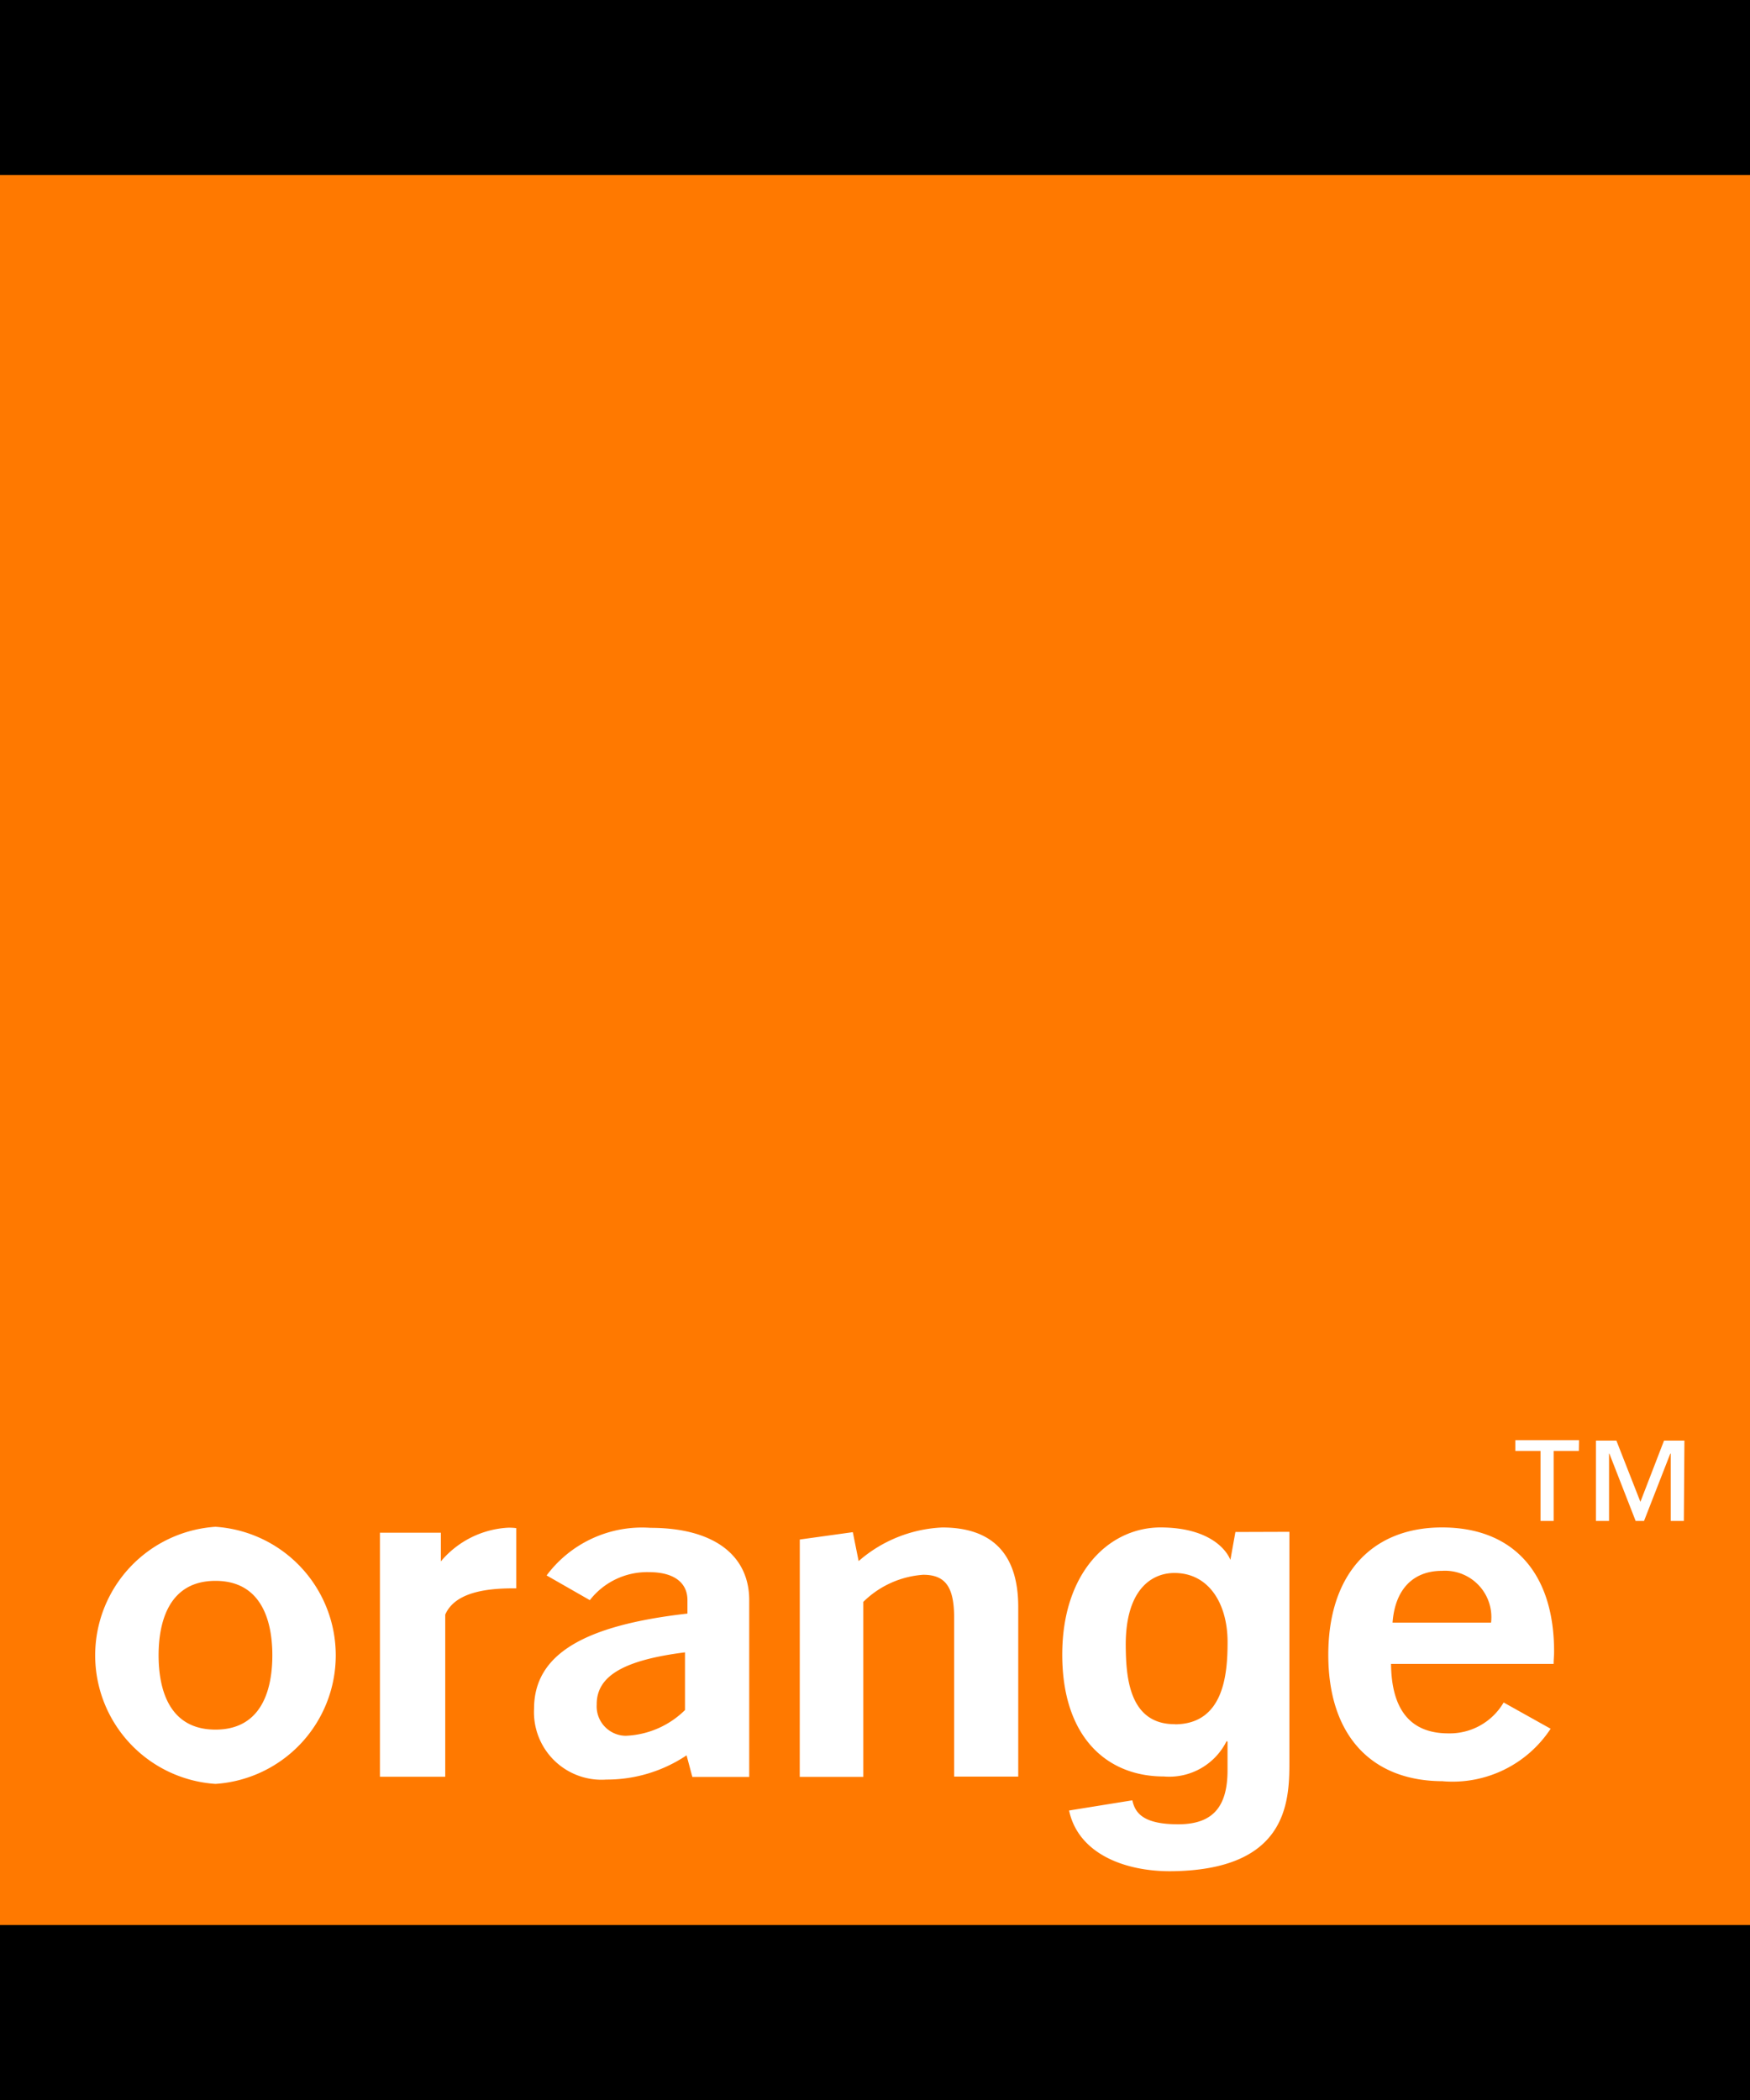
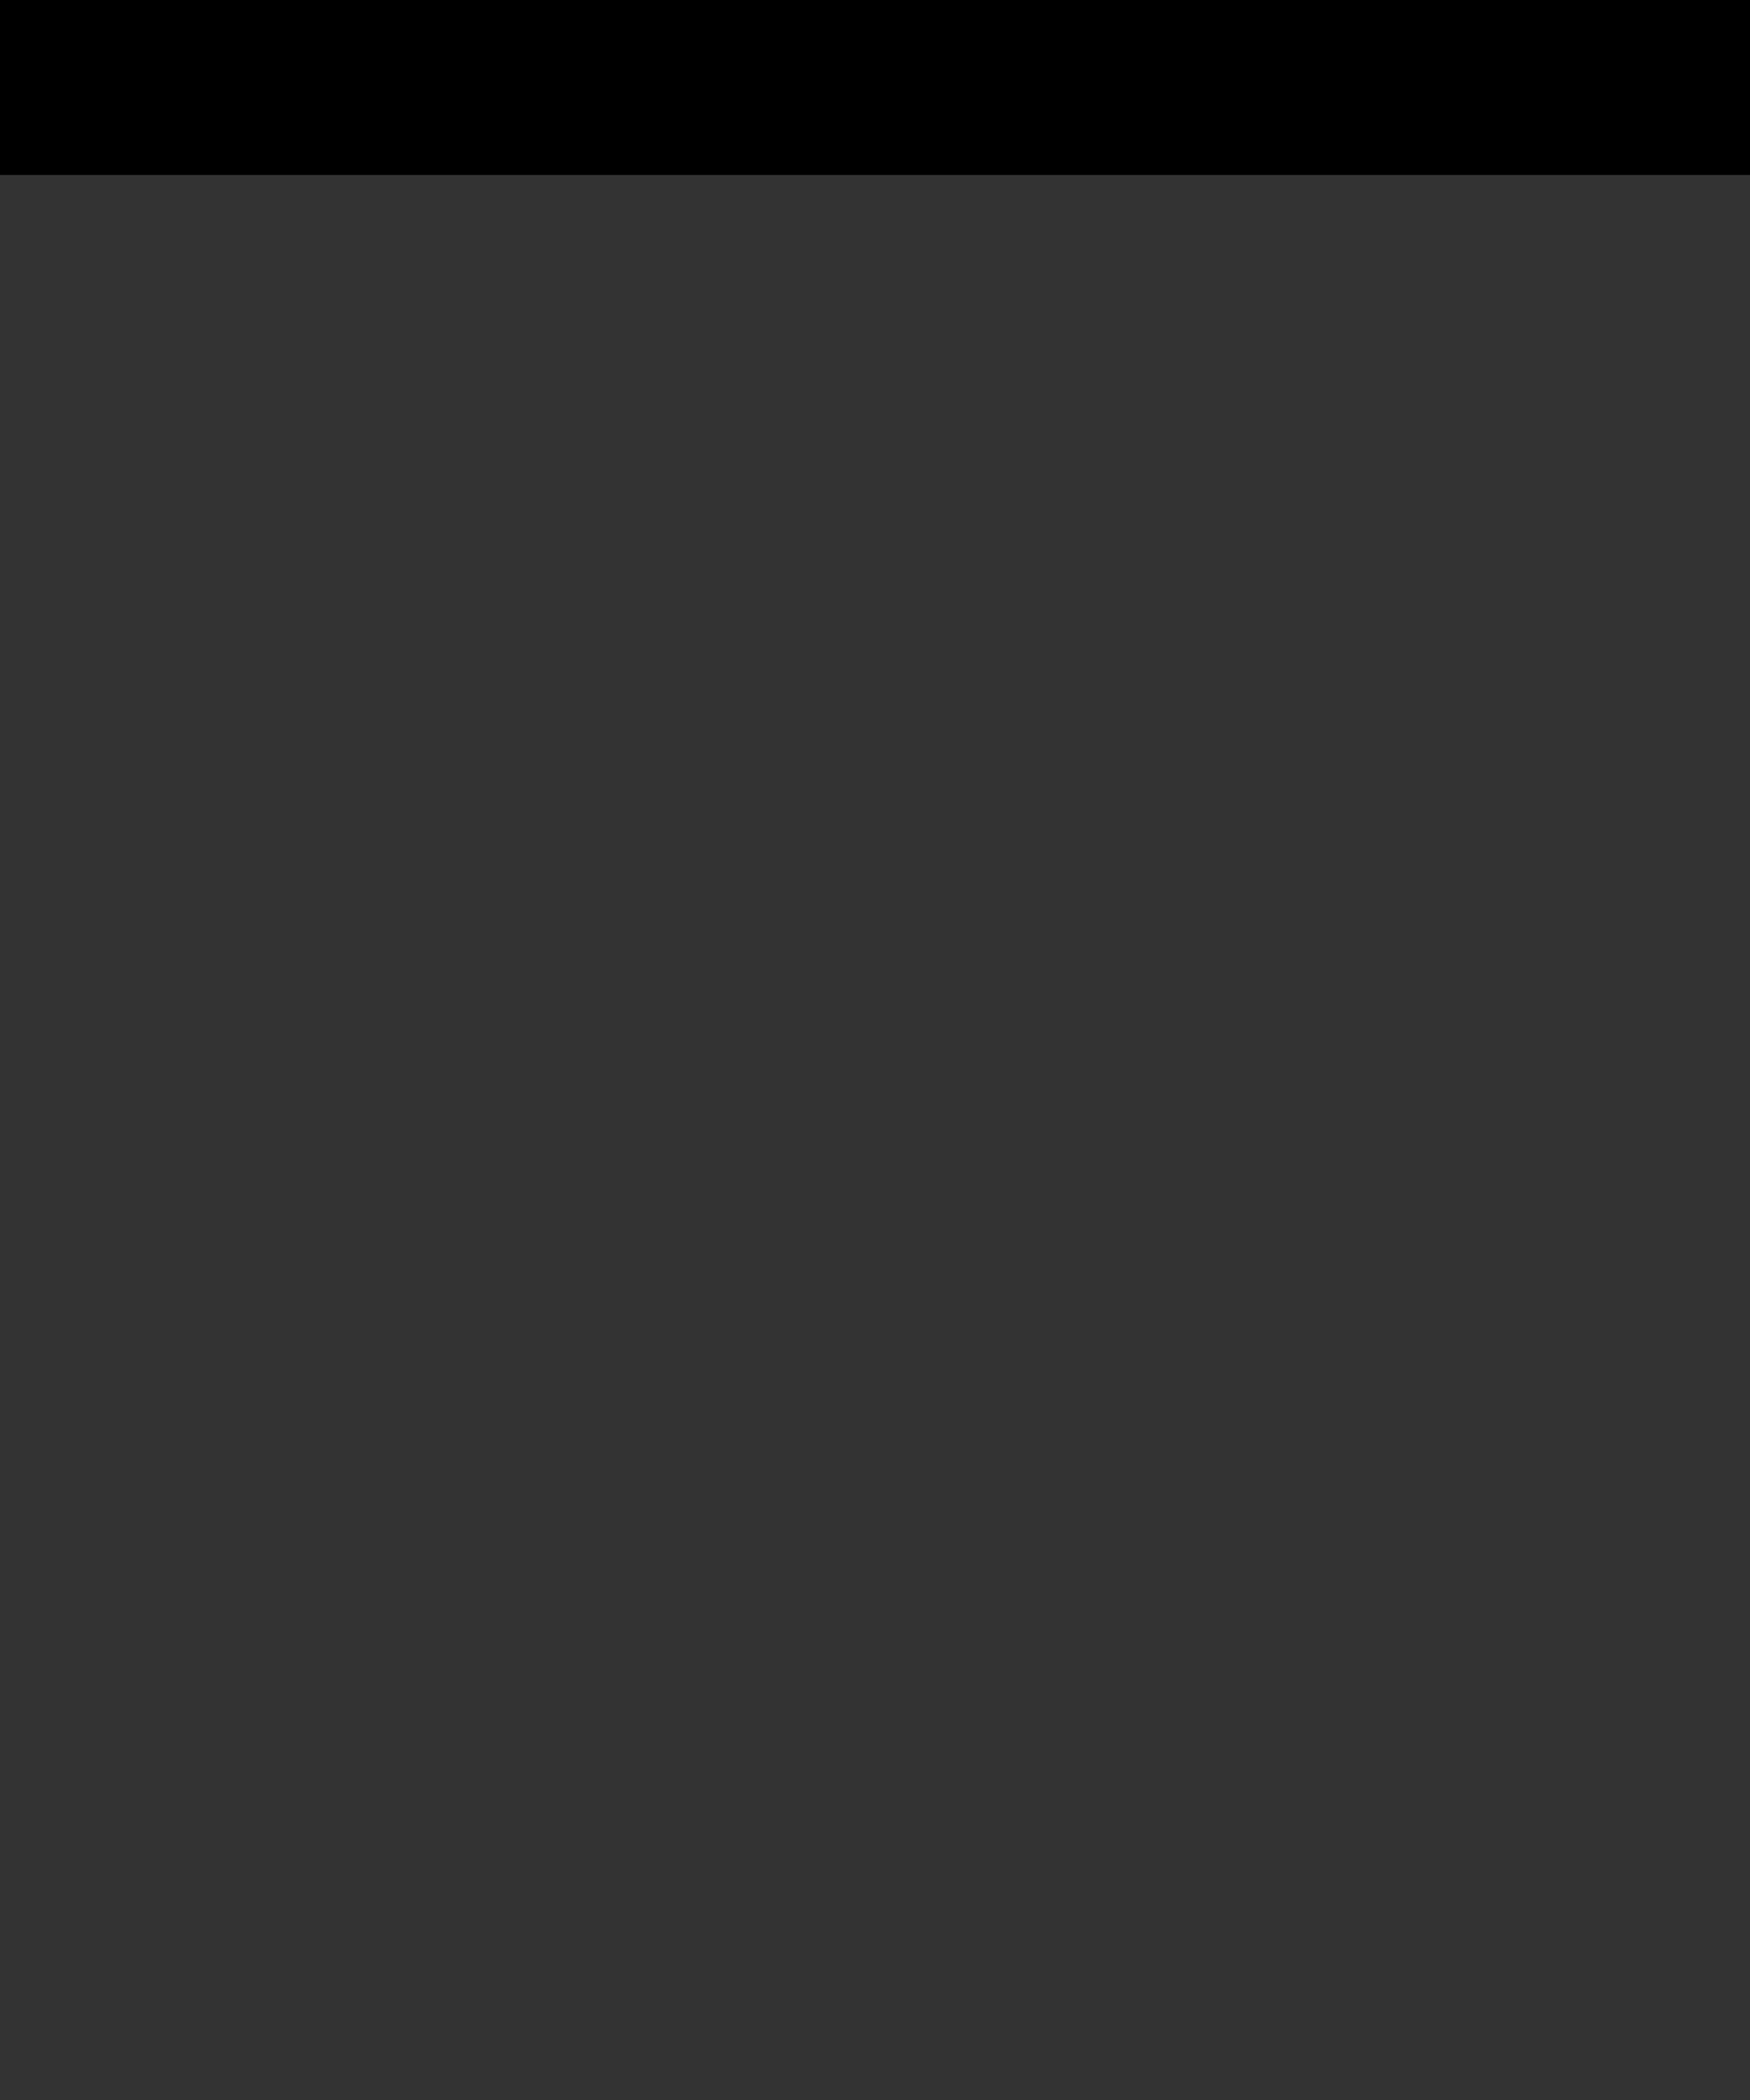
<svg xmlns="http://www.w3.org/2000/svg" id="Groupe_171" data-name="Groupe 171" width="40" height="48" viewBox="0 0 40 48">
  <rect x="0" y="0" width="40" height="48" fill="#333333" stroke="none" />
  <g id="Master_Logo_RGB" transform="translate(0 4)">
-     <path id="Tracé_2487" data-name="Tracé 2487" d="M0,0H40V40H0Z" fill="#ff7900" />
-     <path id="Tracé_2488" data-name="Tracé 2488" d="M28.892,212.247a3.275,3.275,0,0,1-1.834.554,1.544,1.544,0,0,1-1.652-1.619c0-1.247,1.146-1.908,3.506-2.175V208.7c0-.4-.308-.64-.875-.64a1.659,1.659,0,0,0-1.356.64l-.988-.565a2.72,2.72,0,0,1,2.373-1.088c1.451,0,2.258.629,2.258,1.653v4.04h-1.3Zm-2.053-1.172a.672.672,0,0,0,.66.725,2.041,2.041,0,0,0,1.357-.588v-1.319c-1.369.174-2.018.525-2.018,1.185Zm4.641-3.761,1.212-.168.133.661a3.116,3.116,0,0,1,1.912-.768c1.146,0,1.736.609,1.736,1.814v3.88H35.008v-3.624c0-.682-.178-.989-.706-.989a2.161,2.161,0,0,0-1.37.619v4H31.479Zm14.7,5.524c-1.641,0-2.62-1.055-2.62-2.889s.988-2.911,2.6-2.911,2.561,1.024,2.561,2.836c0,.1-.011.192-.011.283H44.994c.011,1.055.449,1.588,1.311,1.588a1.427,1.427,0,0,0,1.263-.706l1.074.6a2.681,2.681,0,0,1-2.466,1.2Zm1.1-3.624a1.06,1.06,0,0,0-1.122-1.184c-.66,0-1.074.424-1.129,1.184ZM18.124,212.9a2.945,2.945,0,0,1,0-5.877,2.945,2.945,0,0,1,0,5.877Zm0-4.641c-1.094,0-1.3.989-1.3,1.7s.2,1.7,1.3,1.7,1.3-.989,1.3-1.7-.206-1.7-1.3-1.7Zm3.759-1.1h1.393v.655a2.157,2.157,0,0,1,1.534-.77,1.213,1.213,0,0,1,.189.01v1.376h-.071c-.638,0-1.335.1-1.552.6v3.706H21.883Zm18.175,4.379c1.112-.008,1.2-1.14,1.2-1.88,0-.87-.423-1.579-1.215-1.579-.526,0-1.113.384-1.113,1.64.005.686.053,1.823,1.128,1.816Zm2.613-4.4v5.276c0,.932-.071,2.465-2.725,2.482-1.094,0-2.108-.431-2.311-1.388l1.446-.233c.061.274.227.548,1.047.548.761,0,1.129-.364,1.129-1.236v-.648l-.02-.02a1.464,1.464,0,0,1-1.438.811c-1.3,0-2.32-.9-2.32-2.785,0-1.863,1.054-2.9,2.238-2.907,1.11,0,1.522.5,1.617.771h-.017l.12-.667Zm6.616-1.849h-.576v1.6h-.3v-1.6h-.576v-.246h1.456Zm2.4,1.6h-.3v-1.538h-.01l-.6,1.538h-.192l-.6-1.538h-.008v1.538h-.3v-1.836h.468l.549,1.4.54-1.4H51.7Z" transform="translate(-13.199 -176.125)" fill="#fff" />
-   </g>
+     </g>
  <rect id="Rectangle_278" data-name="Rectangle 278" width="40" height="4" />
-   <rect id="Rectangle_279" data-name="Rectangle 279" width="40" height="4" transform="translate(0 44)" />
</svg>